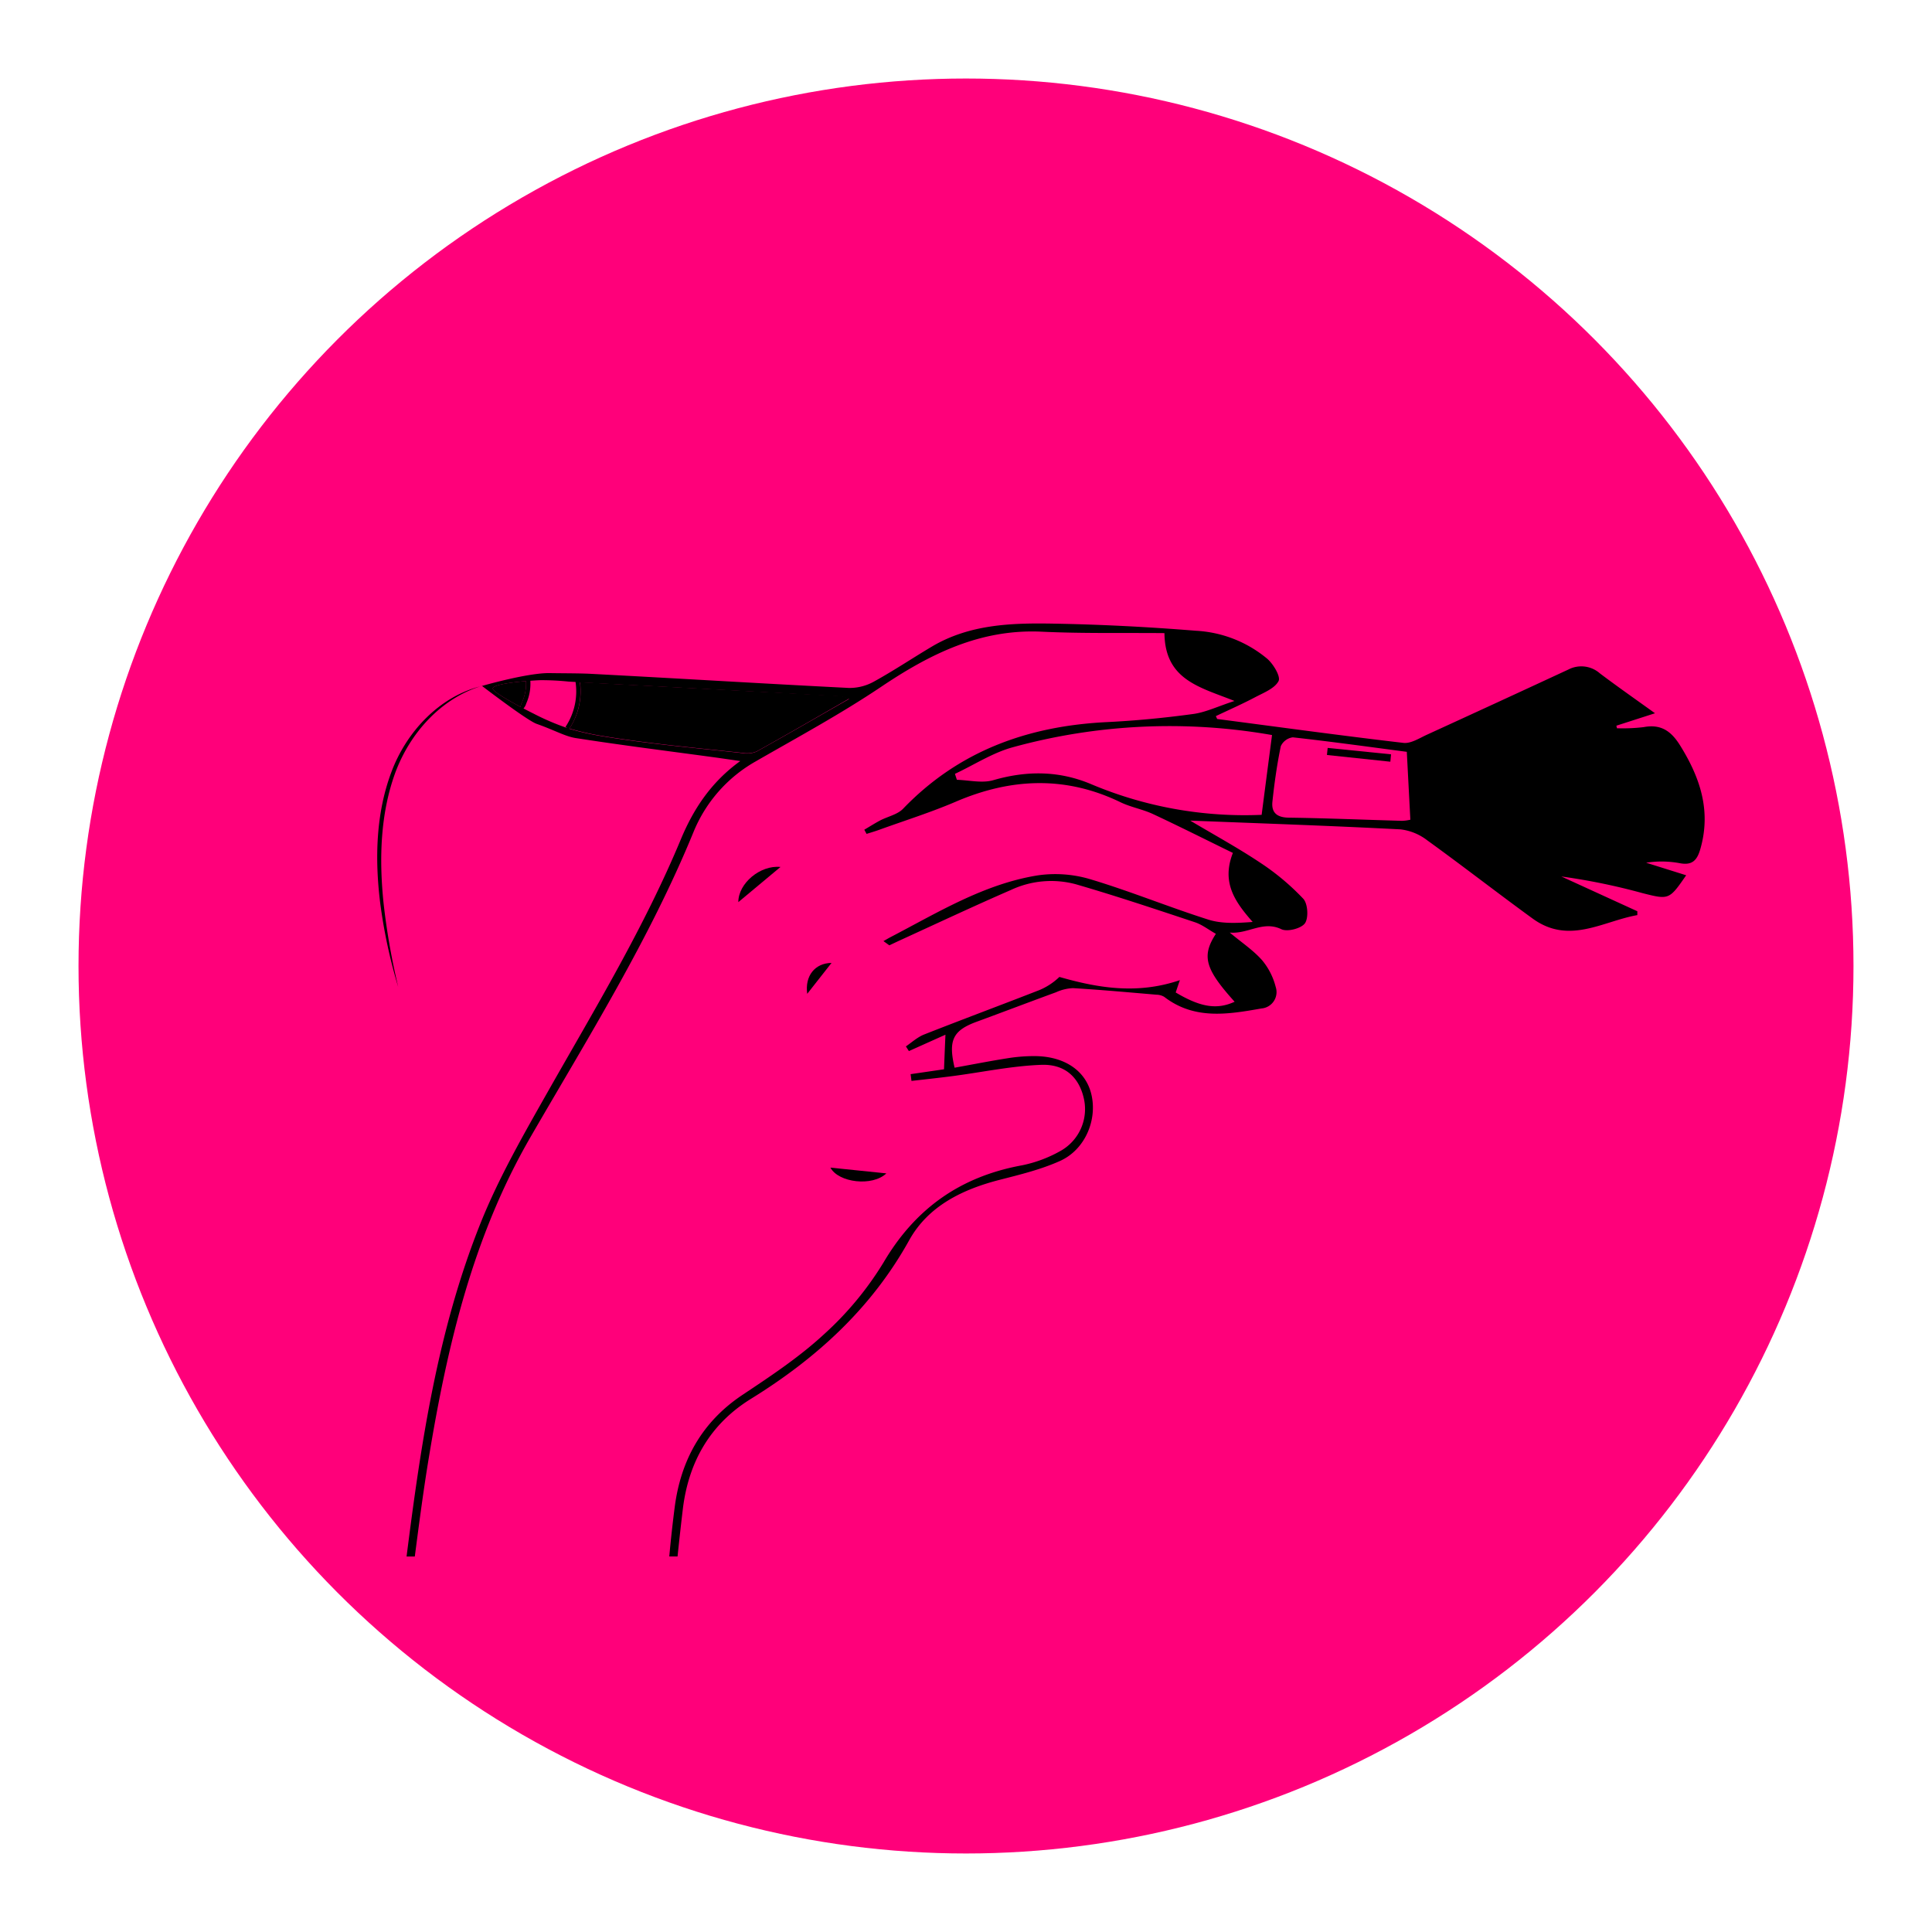
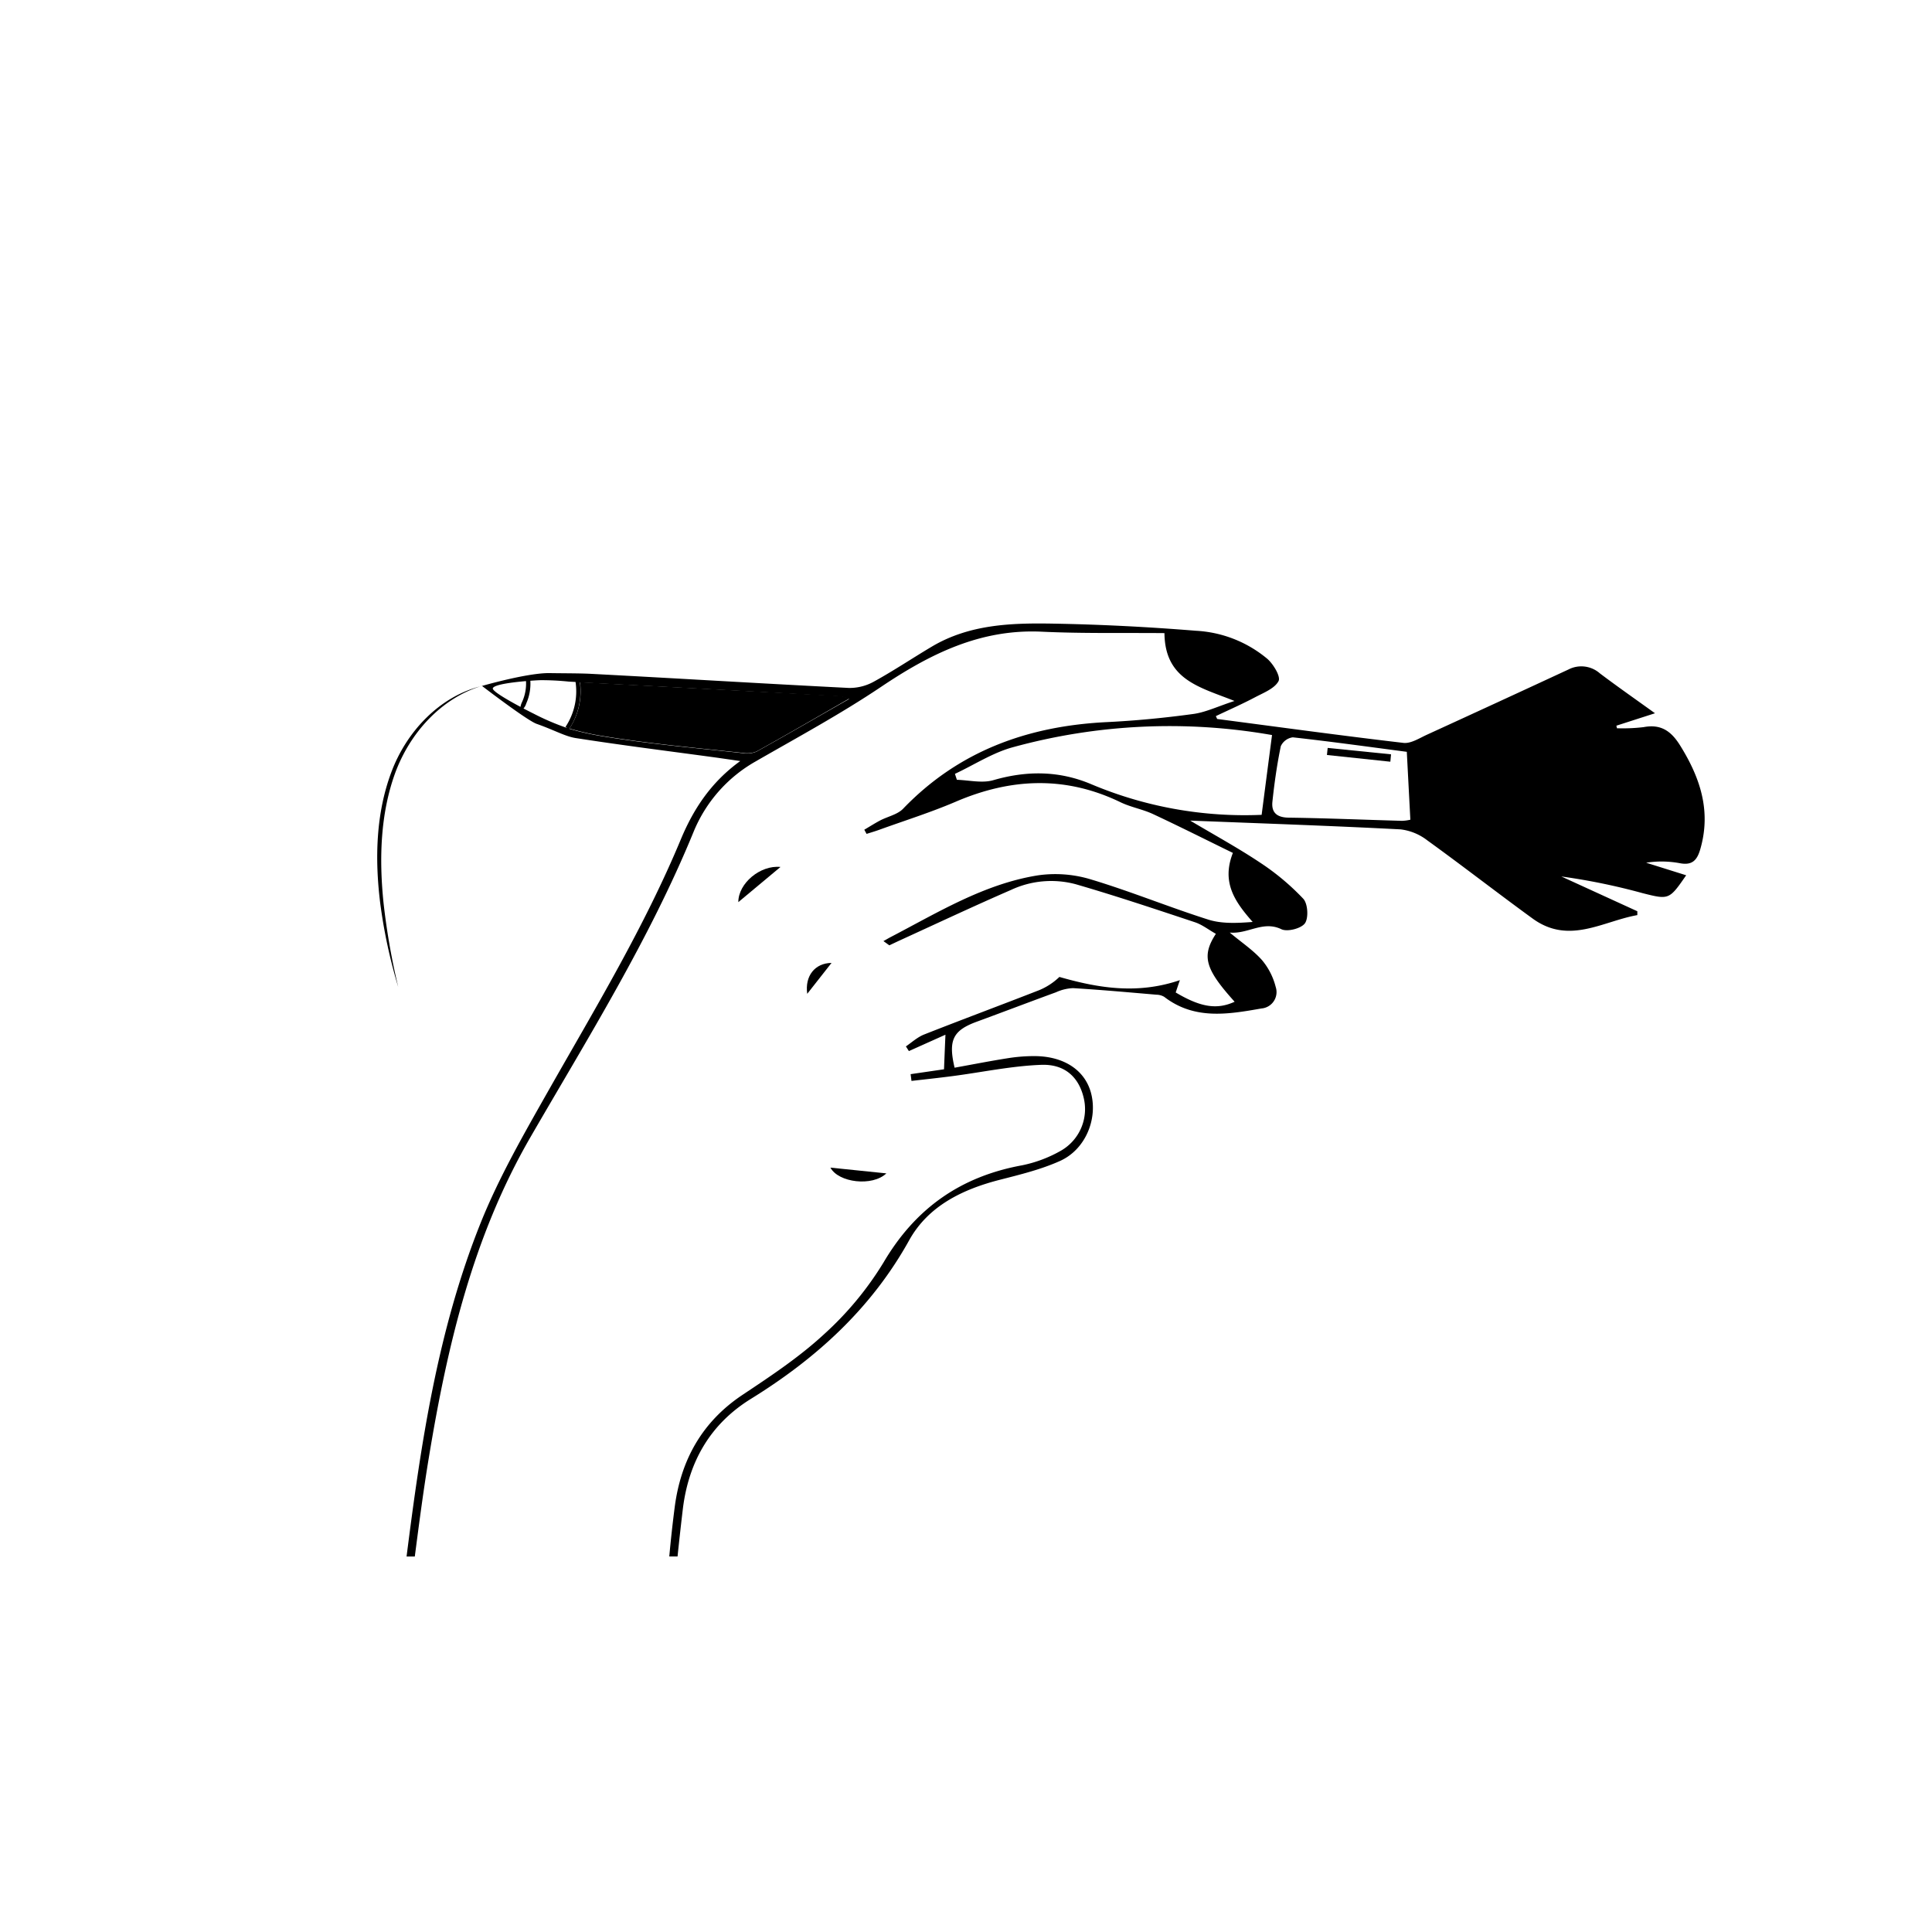
<svg xmlns="http://www.w3.org/2000/svg" id="Layer_1" data-name="Layer 1" viewBox="0 0 500 500">
  <defs>
    <style>.cls-1{fill:#ff007a;}</style>
  </defs>
-   <circle class="cls-1" cx="250" cy="250" r="229.68" />
-   <path d="M136.13,176.27c-3.63.3-8.37.92-8.59,1.87-.17.73,4,3.1,7.16,4.8a4.57,4.57,0,0,1,.45-1.3A11.48,11.48,0,0,0,136.13,176.27Z" />
  <path d="M150.11,176.55a17.56,17.56,0,0,1-2.74,12,73,73,0,0,0,9,2c11.86,1.95,23.87,3,35.83,4.3a6.52,6.52,0,0,0,3.61-.38c7.79-4.33,15.5-8.8,24-13.7a15.67,15.67,0,0,0-2.24-.66Q183.85,178.33,150.11,176.55Z" />
  <path d="M176.75,390.26c1.53-12,7.06-21.72,17.56-28.22,16.92-10.46,31.19-23.4,41-41.09,4.93-8.85,13.77-13.15,23.47-15.63,5.27-1.35,10.65-2.66,15.58-4.88,6.48-2.93,9.68-10.63,8.07-17.28-1.45-6-6.81-9.73-14.43-9.84a43.15,43.15,0,0,0-7.09.53c-4.65.73-9.26,1.64-13.86,2.47-1.7-7.16-.4-9.66,5.75-11.91,6.84-2.51,13.65-5.11,20.49-7.61a11.78,11.78,0,0,1,4.41-1.07c7.21.43,14.41,1.09,21.61,1.7a4,4,0,0,1,2,.56c7.79,6,16.48,4.53,25.15,3a4.25,4.25,0,0,0,3.69-5.57,17.41,17.41,0,0,0-3.55-6.95c-2.26-2.55-5.2-4.5-8.34-7.12,4.78.42,8.57-3.16,13.36-.87,1.54.74,5.14-.18,6.1-1.54s.76-5.05-.43-6.34a62.84,62.84,0,0,0-11.08-9.29c-5.76-3.85-11.86-7.17-18.19-10.94,18.5.73,36.47,1.34,54.43,2.27a14,14,0,0,1,6.94,2.85c9.17,6.62,18.1,13.58,27.25,20.23,9.42,6.85,18.15.69,27.1-.89,0-.34,0-.69,0-1l-19.67-9a163.17,163.17,0,0,1,21,4.31c6.87,1.74,6.92,1.74,11.31-4.62l-10.36-3.25a25.81,25.81,0,0,1,8.69.12c3.26.64,4.51-.79,5.33-3.65,2.84-9.82,0-18.39-5.16-26.71-2.31-3.75-4.95-5.71-9.51-4.85a45.47,45.47,0,0,1-6.92.29c0-.22-.09-.44-.14-.66l10-3.22c-5.31-3.82-9.86-7-14.26-10.32a7.26,7.26,0,0,0-8.15-1q-18.25,8.47-36.56,16.85c-2,.91-4.2,2.36-6.13,2.14-16.09-1.88-32.15-4.09-48.21-6.19-.11-.25-.22-.5-.34-.74,3.42-1.63,6.89-3.15,10.23-4.92,2.19-1.15,5-2.24,6-4.15.59-1.16-1.32-4.36-2.89-5.74a31.35,31.35,0,0,0-18.49-7.28c-12.38-1-24.81-1.64-37.23-1.85-10.65-.18-21.37.21-31,5.88-5.06,3-9.94,6.28-15.08,9.11a12.94,12.94,0,0,1-6.51,1.66c-23.32-1.18-43.62-2.44-66.94-3.66-2.61-.14-7.8-.13-10.43-.18-5.7-.12-17.61,3.33-17.61,3.33h0c-11,2.65-19.57,11.91-23.44,22.34-4,10.67-4.26,22.36-2.91,33.56a136.56,136.56,0,0,0,4.7,22,177.49,177.49,0,0,1-3.84-22.13c-1.1-11.07-.8-22.56,3-33.11,3.75-10.31,11.8-19.45,22.5-22.69.69.53,11.76,9,14.18,9.84,4.65,1.64,7.35,3.25,10.15,3.68,12.29,1.91,23.66,3.32,36,5,1.95.27,3.9.56,6.53.94-7.56,5.46-12.07,12.39-15.3,20.07C166.79,239.89,154,261,141.84,282.42c-6.27,11.08-12.69,22.23-17.42,34-11.13,27.74-15.47,57-19.2,86.41h2.13c1.12-8.6,2.24-17.2,3.66-25.76,4.76-28.83,11.37-57,26.27-82.77s30.78-51.14,42.16-78.88a37.06,37.06,0,0,1,16.06-18.33c10.91-6.28,22-12.27,32.46-19.29,12.71-8.55,25.74-15.06,41.61-14.32,10.69.5,21.42.27,31.79.37.12,12.19,9.27,14,18.13,17.56-4.36,1.4-7.57,3-10.92,3.4-7.34,1-14.73,1.71-22.12,2.07-20.38,1-38.31,7.42-52.73,22.42-1.44,1.49-3.92,2-5.88,3-1.42.75-2.78,1.62-4.16,2.43l.59,1.08c1.13-.36,2.27-.69,3.39-1.1,6.58-2.38,13.29-4.49,19.71-7.24,14.3-6.13,28.41-6.72,42.62.15,2.63,1.27,5.62,1.79,8.28,3,6.94,3.24,13.79,6.69,20.8,10.11-3,7.65.52,12.65,5.12,17.87-4.07.31-8,.5-11.49-.61-10.24-3.25-20.22-7.36-30.51-10.44a31.64,31.64,0,0,0-13.64-1c-13.92,2.24-25.84,9.61-38.12,16-.61.32-1.2.69-1.8,1l1.53,1.1c.94-.44,1.87-.89,2.81-1.32,9.54-4.36,19-8.81,28.64-13a24.55,24.55,0,0,1,16.87-1.47c10.33,3,20.54,6.42,30.75,9.81,1.93.64,3.62,2,5.44,3-3.76,5.78-2.79,9.11,4.85,17.58-4.57,2.1-8.8,1.44-15.25-2.4.27-.8.54-1.61,1.08-3.19-11.09,3.78-21.3,2-31.18-.83a16.77,16.77,0,0,1-5.22,3.42c-9.91,3.87-19.88,7.57-29.77,11.47-1.72.68-3.16,2-4.73,3.09l.77,1.21,9.46-4.24c-.13,3-.25,5.89-.37,8.95l-8.64,1.26c.07.58.15,1.17.22,1.75,3.58-.41,7.16-.79,10.73-1.26,7.61-1,15.19-2.61,22.82-2.9,6.17-.24,9.74,3.23,11,8.46a12.4,12.4,0,0,1-5.79,13.71,33.93,33.93,0,0,1-10.13,3.83c-15.88,2.9-27.59,11.09-35.86,25.14a83.85,83.85,0,0,1-15.43,18.61c-6.43,5.94-13.86,10.86-21.19,15.74C181.58,368.09,176.19,378,174.62,390q-.83,6.41-1.41,12.81h2.14Q176,396.54,176.75,390.26ZM134.7,182.94c-3.17-1.7-7.33-4.07-7.16-4.8.22-.95,5-1.57,8.59-1.87a11.48,11.48,0,0,1-1,5.37A4.57,4.57,0,0,0,134.7,182.94Zm3.38,1.74c-.33-.16-1.34-.67-2.6-1.33a3.38,3.38,0,0,0,.71-1.29,12.53,12.53,0,0,0,1.06-5.88c1.3-.1,2.34-.15,2.77-.15a68.85,68.85,0,0,1,7.2.37l1.73.09a16.6,16.6,0,0,1-2.6,11.63l.47.3A63.22,63.22,0,0,1,138.08,184.68Zm57.69,9.85a6.52,6.52,0,0,1-3.61.38c-12-1.33-24-2.35-35.83-4.3a73,73,0,0,1-9-2,17.56,17.56,0,0,0,2.74-12q33.73,1.72,67.46,3.62a15.67,15.67,0,0,1,2.24.66C211.27,185.73,203.56,190.2,195.77,194.53ZM329.3,207.46c.51-4.81,1.19-9.62,2.17-14.35a4,4,0,0,1,3.11-2.29c10,1.11,19.89,2.49,29.5,3.75.32,6.15.61,11.68.92,17.57a10.88,10.88,0,0,1-2.2.29c-9.76-.27-19.51-.69-29.27-.82C330.46,211.57,329,210.3,329.3,207.46ZM282.53,203c-8.31-3.55-16.75-3.62-25.46-1.09-2.89.84-6.27,0-9.43-.1-.17-.52-.33-1-.5-1.54,5-2.34,9.79-5.48,15-6.89a153.1,153.1,0,0,1,67.06-3.15c-.9,6.86-1.77,13.56-2.69,20.65A102.25,102.25,0,0,1,282.53,203Z" />
  <path d="M229.39,303.67l-14.48-1.49C217,306.07,225.74,307.14,229.39,303.67Z" />
  <path d="M191.08,233.47l10.91-9.1C196.76,223.83,191.06,228.61,191.08,233.47Z" />
-   <path d="M215.2,249.2c-4.32.06-6.94,3.38-6.29,8Z" />
+   <path d="M215.2,249.2c-4.32.06-6.94,3.38-6.29,8" />
  <path d="M360,195.22l-16.4-1.66c-.06.61-.13,1.22-.19,1.83l16.41,1.74Z" />
</svg>